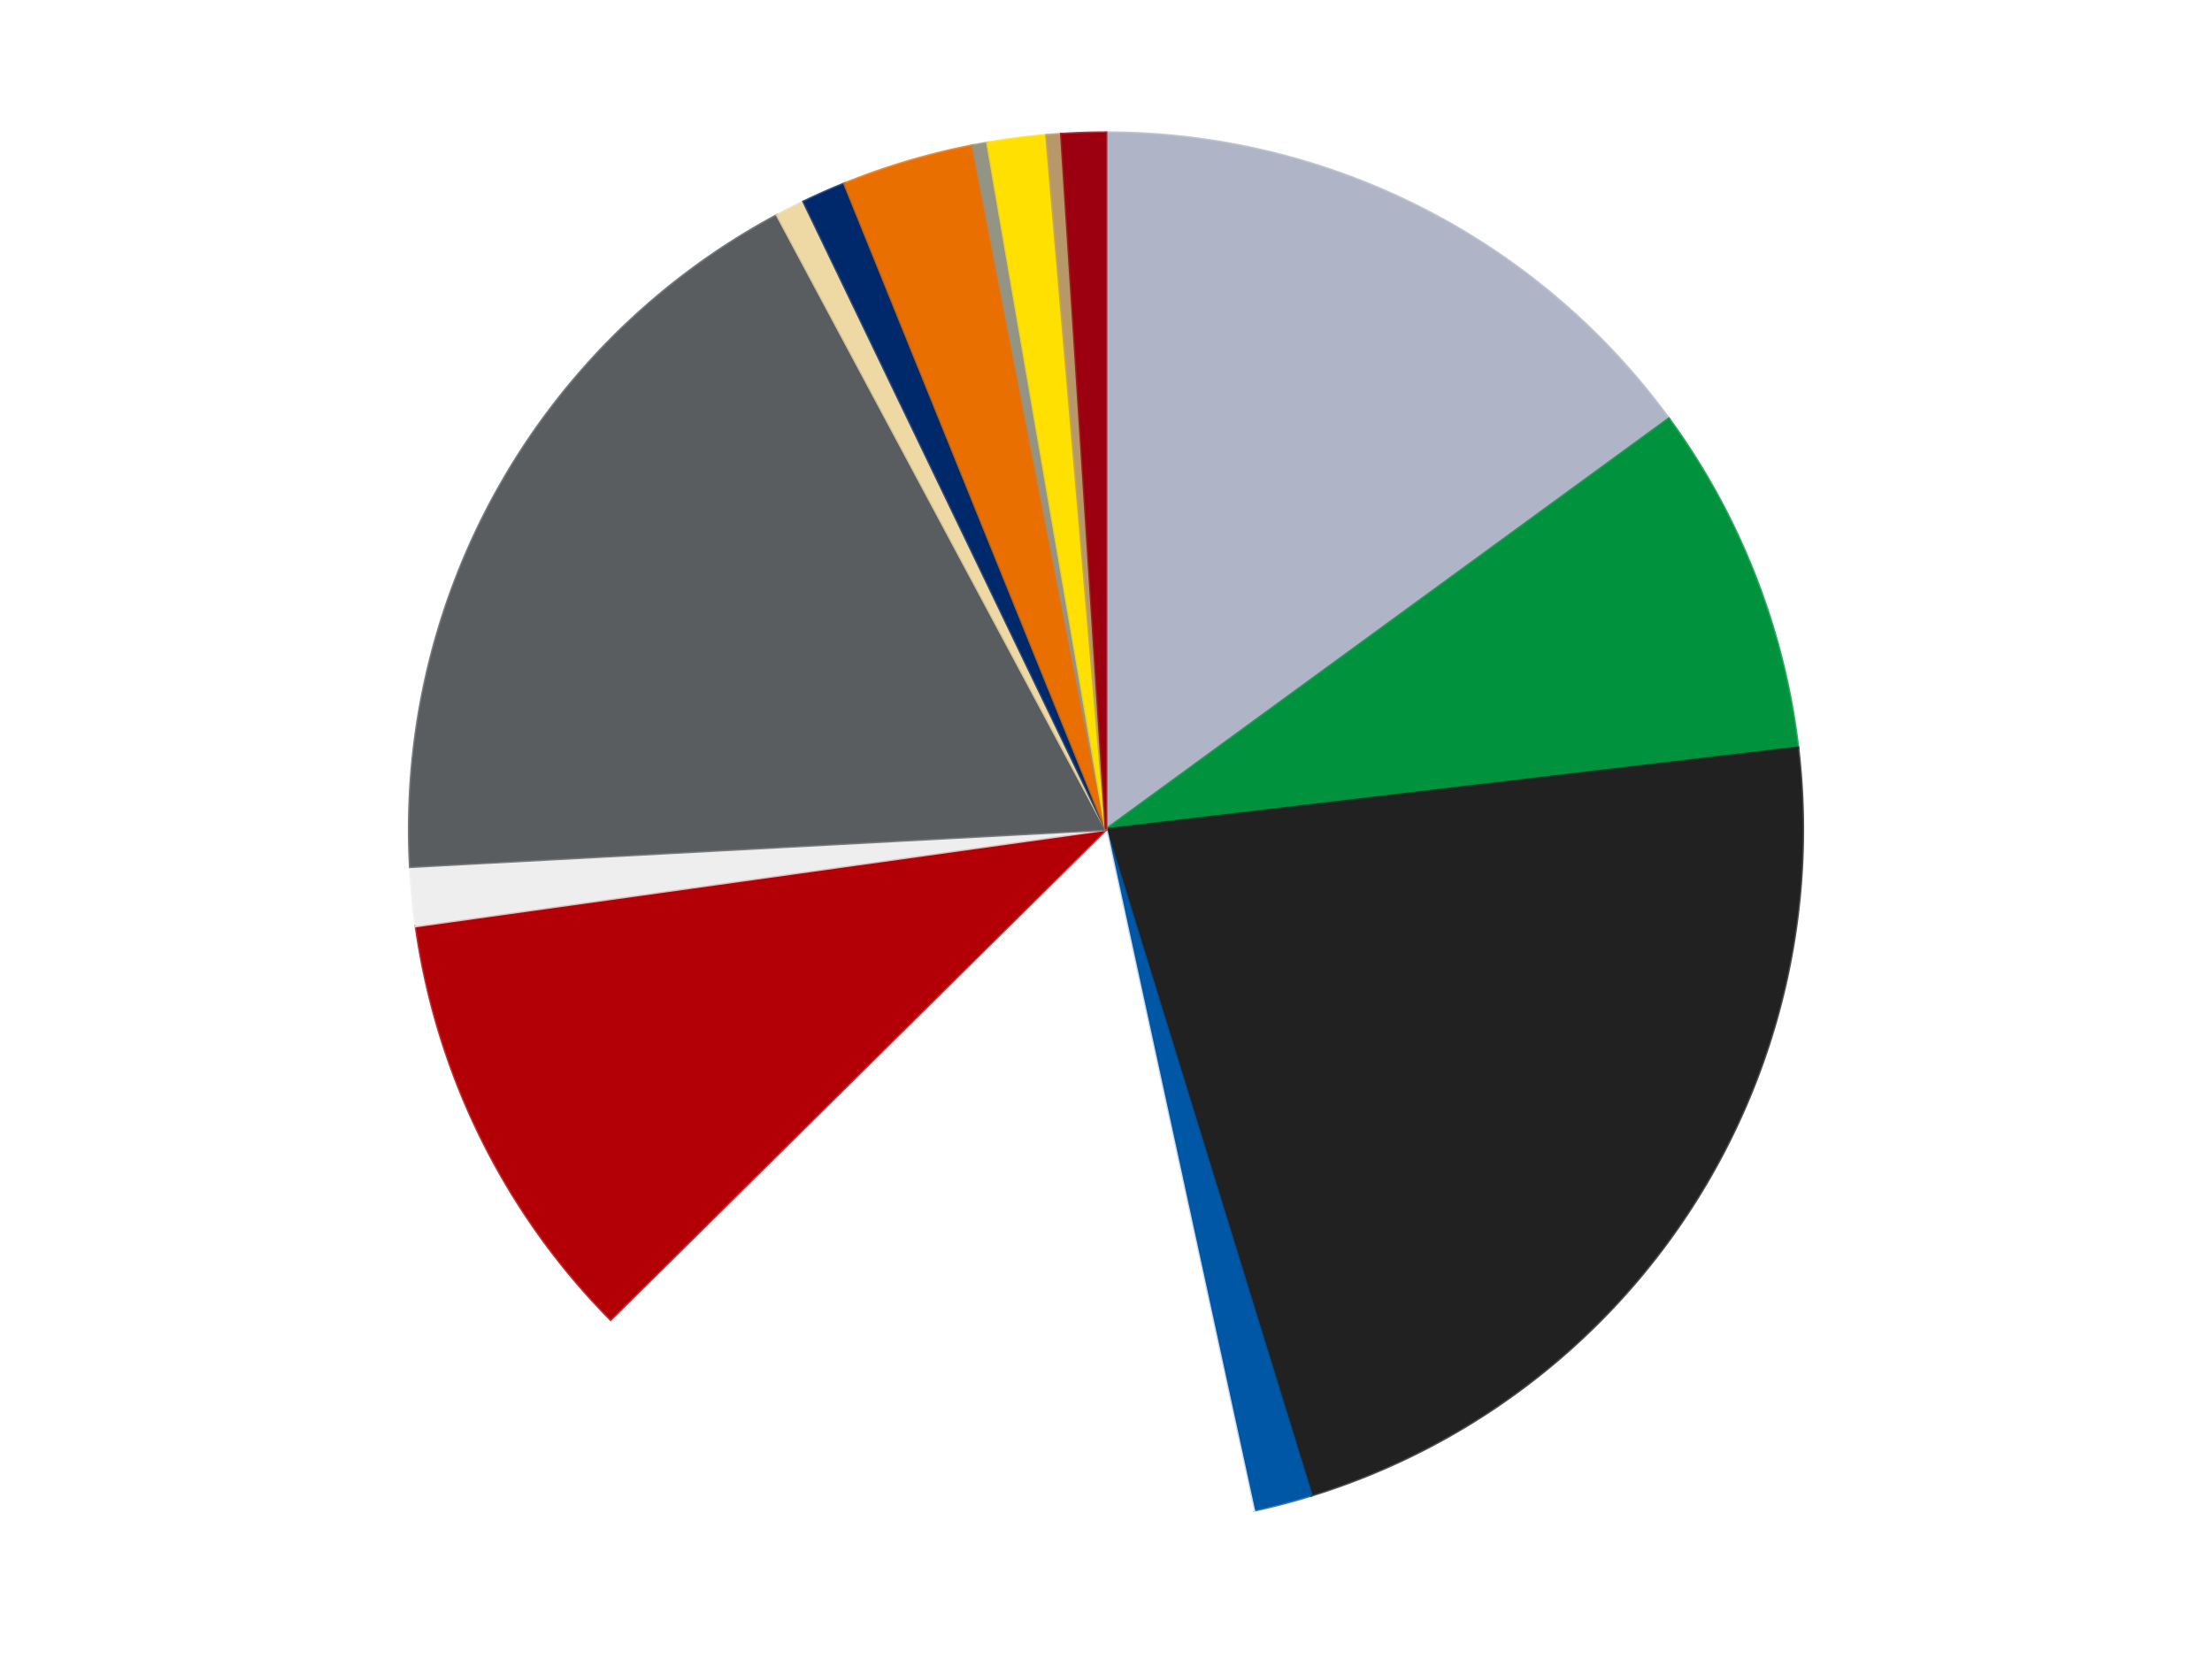
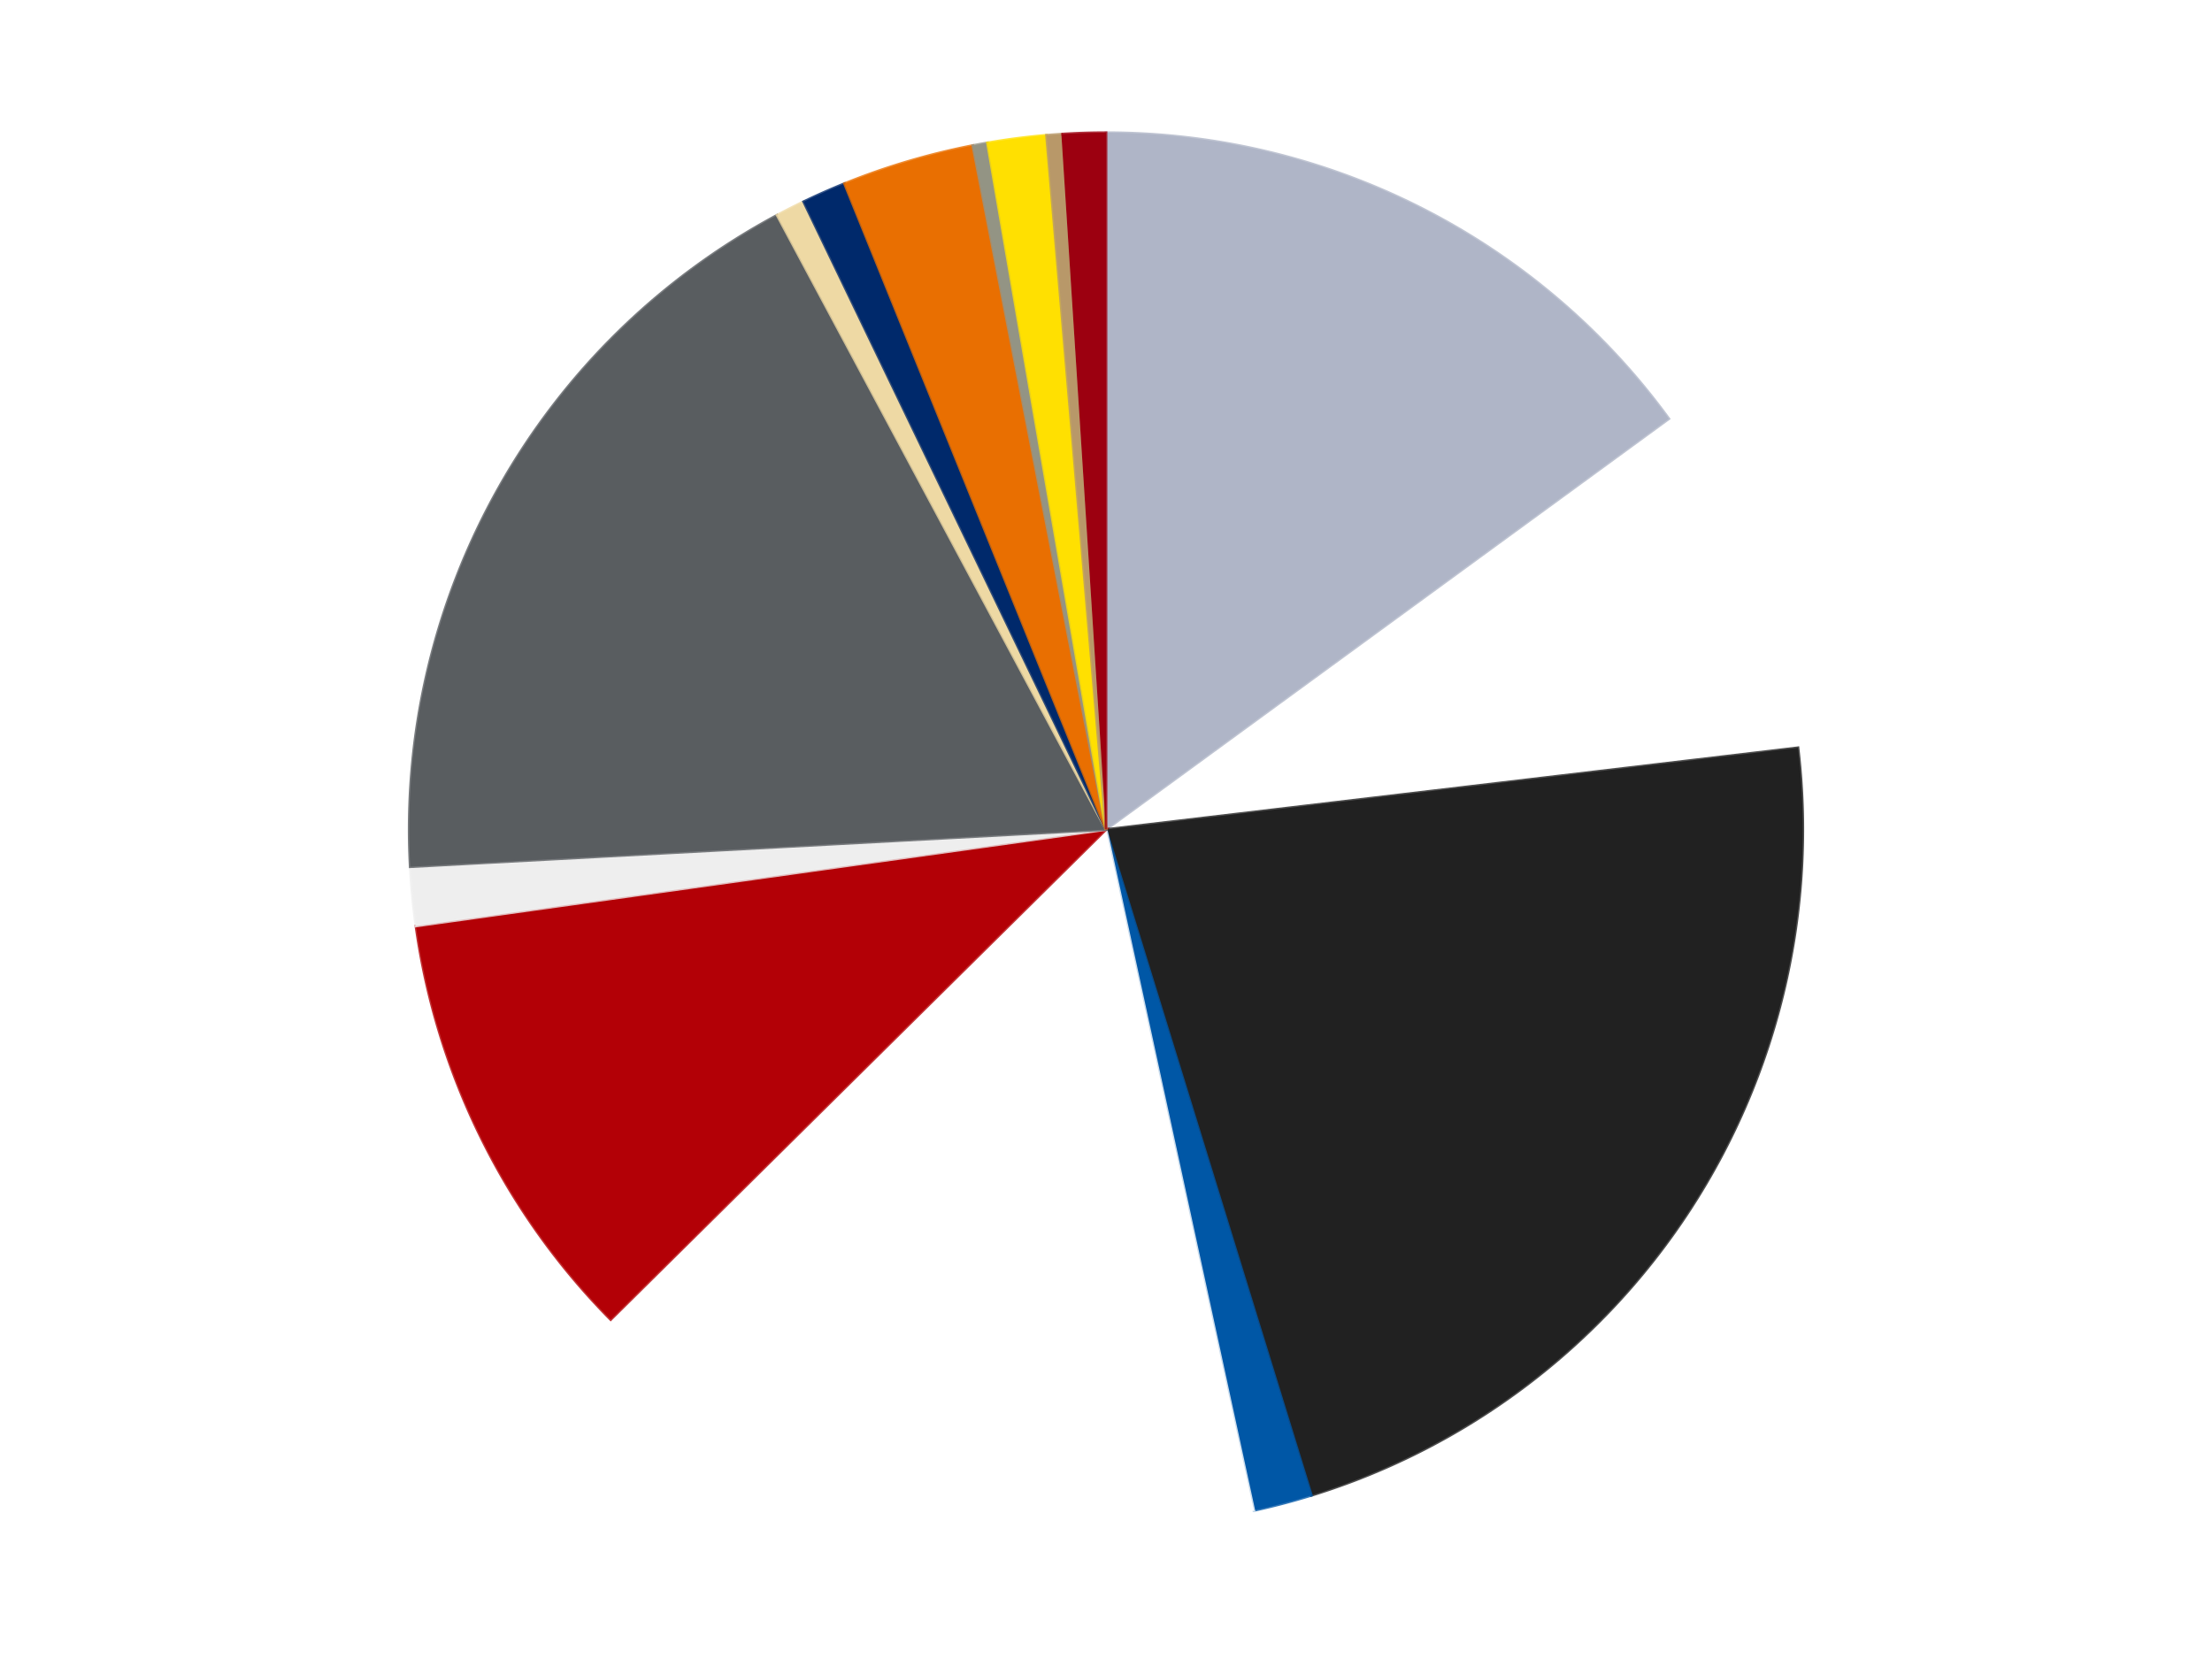
<svg xmlns="http://www.w3.org/2000/svg" xmlns:xlink="http://www.w3.org/1999/xlink" id="chart-c77ec877-6cfb-454f-975c-54aea30e4377" class="pygal-chart" viewBox="0 0 800 600">
  <defs>
    <style type="text/css">#chart-c77ec877-6cfb-454f-975c-54aea30e4377{-webkit-user-select:none;-webkit-font-smoothing:antialiased;font-family:Consolas,"Liberation Mono",Menlo,Courier,monospace}#chart-c77ec877-6cfb-454f-975c-54aea30e4377 .title{font-family:Consolas,"Liberation Mono",Menlo,Courier,monospace;font-size:16px}#chart-c77ec877-6cfb-454f-975c-54aea30e4377 .legends .legend text{font-family:Consolas,"Liberation Mono",Menlo,Courier,monospace;font-size:14px}#chart-c77ec877-6cfb-454f-975c-54aea30e4377 .axis text{font-family:Consolas,"Liberation Mono",Menlo,Courier,monospace;font-size:10px}#chart-c77ec877-6cfb-454f-975c-54aea30e4377 .axis text.major{font-family:Consolas,"Liberation Mono",Menlo,Courier,monospace;font-size:10px}#chart-c77ec877-6cfb-454f-975c-54aea30e4377 .text-overlay text.value{font-family:Consolas,"Liberation Mono",Menlo,Courier,monospace;font-size:16px}#chart-c77ec877-6cfb-454f-975c-54aea30e4377 .text-overlay text.label{font-family:Consolas,"Liberation Mono",Menlo,Courier,monospace;font-size:10px}#chart-c77ec877-6cfb-454f-975c-54aea30e4377 .tooltip{font-family:Consolas,"Liberation Mono",Menlo,Courier,monospace;font-size:14px}#chart-c77ec877-6cfb-454f-975c-54aea30e4377 text.no_data{font-family:Consolas,"Liberation Mono",Menlo,Courier,monospace;font-size:64px}
#chart-c77ec877-6cfb-454f-975c-54aea30e4377{background-color:transparent}#chart-c77ec877-6cfb-454f-975c-54aea30e4377 path,#chart-c77ec877-6cfb-454f-975c-54aea30e4377 line,#chart-c77ec877-6cfb-454f-975c-54aea30e4377 rect,#chart-c77ec877-6cfb-454f-975c-54aea30e4377 circle{-webkit-transition:150ms;-moz-transition:150ms;transition:150ms}#chart-c77ec877-6cfb-454f-975c-54aea30e4377 .graph &gt; .background{fill:transparent}#chart-c77ec877-6cfb-454f-975c-54aea30e4377 .plot &gt; .background{fill:transparent}#chart-c77ec877-6cfb-454f-975c-54aea30e4377 .graph{fill:rgba(0,0,0,.87)}#chart-c77ec877-6cfb-454f-975c-54aea30e4377 text.no_data{fill:rgba(0,0,0,1)}#chart-c77ec877-6cfb-454f-975c-54aea30e4377 .title{fill:rgba(0,0,0,1)}#chart-c77ec877-6cfb-454f-975c-54aea30e4377 .legends .legend text{fill:rgba(0,0,0,.87)}#chart-c77ec877-6cfb-454f-975c-54aea30e4377 .legends .legend:hover text{fill:rgba(0,0,0,1)}#chart-c77ec877-6cfb-454f-975c-54aea30e4377 .axis .line{stroke:rgba(0,0,0,1)}#chart-c77ec877-6cfb-454f-975c-54aea30e4377 .axis .guide.line{stroke:rgba(0,0,0,.54)}#chart-c77ec877-6cfb-454f-975c-54aea30e4377 .axis .major.line{stroke:rgba(0,0,0,.87)}#chart-c77ec877-6cfb-454f-975c-54aea30e4377 .axis text.major{fill:rgba(0,0,0,1)}#chart-c77ec877-6cfb-454f-975c-54aea30e4377 .axis.y .guides:hover .guide.line,#chart-c77ec877-6cfb-454f-975c-54aea30e4377 .line-graph .axis.x .guides:hover .guide.line,#chart-c77ec877-6cfb-454f-975c-54aea30e4377 .stackedline-graph .axis.x .guides:hover .guide.line,#chart-c77ec877-6cfb-454f-975c-54aea30e4377 .xy-graph .axis.x .guides:hover .guide.line{stroke:rgba(0,0,0,1)}#chart-c77ec877-6cfb-454f-975c-54aea30e4377 .axis .guides:hover text{fill:rgba(0,0,0,1)}#chart-c77ec877-6cfb-454f-975c-54aea30e4377 .reactive{fill-opacity:1.0;stroke-opacity:.8;stroke-width:1}#chart-c77ec877-6cfb-454f-975c-54aea30e4377 .ci{stroke:rgba(0,0,0,.87)}#chart-c77ec877-6cfb-454f-975c-54aea30e4377 .reactive.active,#chart-c77ec877-6cfb-454f-975c-54aea30e4377 .active .reactive{fill-opacity:0.6;stroke-opacity:.9;stroke-width:4}#chart-c77ec877-6cfb-454f-975c-54aea30e4377 .ci .reactive.active{stroke-width:1.5}#chart-c77ec877-6cfb-454f-975c-54aea30e4377 .series text{fill:rgba(0,0,0,1)}#chart-c77ec877-6cfb-454f-975c-54aea30e4377 .tooltip rect{fill:transparent;stroke:rgba(0,0,0,1);-webkit-transition:opacity 150ms;-moz-transition:opacity 150ms;transition:opacity 150ms}#chart-c77ec877-6cfb-454f-975c-54aea30e4377 .tooltip .label{fill:rgba(0,0,0,.87)}#chart-c77ec877-6cfb-454f-975c-54aea30e4377 .tooltip .label{fill:rgba(0,0,0,.87)}#chart-c77ec877-6cfb-454f-975c-54aea30e4377 .tooltip .legend{font-size:.8em;fill:rgba(0,0,0,.54)}#chart-c77ec877-6cfb-454f-975c-54aea30e4377 .tooltip .x_label{font-size:.6em;fill:rgba(0,0,0,1)}#chart-c77ec877-6cfb-454f-975c-54aea30e4377 .tooltip .xlink{font-size:.5em;text-decoration:underline}#chart-c77ec877-6cfb-454f-975c-54aea30e4377 .tooltip .value{font-size:1.5em}#chart-c77ec877-6cfb-454f-975c-54aea30e4377 .bound{font-size:.5em}#chart-c77ec877-6cfb-454f-975c-54aea30e4377 .max-value{font-size:.75em;fill:rgba(0,0,0,.54)}#chart-c77ec877-6cfb-454f-975c-54aea30e4377 .map-element{fill:transparent;stroke:rgba(0,0,0,.54) !important}#chart-c77ec877-6cfb-454f-975c-54aea30e4377 .map-element .reactive{fill-opacity:inherit;stroke-opacity:inherit}#chart-c77ec877-6cfb-454f-975c-54aea30e4377 .color-0,#chart-c77ec877-6cfb-454f-975c-54aea30e4377 .color-0 a:visited{stroke:#F44336;fill:#F44336}#chart-c77ec877-6cfb-454f-975c-54aea30e4377 .color-1,#chart-c77ec877-6cfb-454f-975c-54aea30e4377 .color-1 a:visited{stroke:#3F51B5;fill:#3F51B5}#chart-c77ec877-6cfb-454f-975c-54aea30e4377 .color-2,#chart-c77ec877-6cfb-454f-975c-54aea30e4377 .color-2 a:visited{stroke:#009688;fill:#009688}#chart-c77ec877-6cfb-454f-975c-54aea30e4377 .color-3,#chart-c77ec877-6cfb-454f-975c-54aea30e4377 .color-3 a:visited{stroke:#FFC107;fill:#FFC107}#chart-c77ec877-6cfb-454f-975c-54aea30e4377 .color-4,#chart-c77ec877-6cfb-454f-975c-54aea30e4377 .color-4 a:visited{stroke:#FF5722;fill:#FF5722}#chart-c77ec877-6cfb-454f-975c-54aea30e4377 .color-5,#chart-c77ec877-6cfb-454f-975c-54aea30e4377 .color-5 a:visited{stroke:#9C27B0;fill:#9C27B0}#chart-c77ec877-6cfb-454f-975c-54aea30e4377 .color-6,#chart-c77ec877-6cfb-454f-975c-54aea30e4377 .color-6 a:visited{stroke:#03A9F4;fill:#03A9F4}#chart-c77ec877-6cfb-454f-975c-54aea30e4377 .color-7,#chart-c77ec877-6cfb-454f-975c-54aea30e4377 .color-7 a:visited{stroke:#8BC34A;fill:#8BC34A}#chart-c77ec877-6cfb-454f-975c-54aea30e4377 .color-8,#chart-c77ec877-6cfb-454f-975c-54aea30e4377 .color-8 a:visited{stroke:#FF9800;fill:#FF9800}#chart-c77ec877-6cfb-454f-975c-54aea30e4377 .color-9,#chart-c77ec877-6cfb-454f-975c-54aea30e4377 .color-9 a:visited{stroke:#E91E63;fill:#E91E63}#chart-c77ec877-6cfb-454f-975c-54aea30e4377 .color-10,#chart-c77ec877-6cfb-454f-975c-54aea30e4377 .color-10 a:visited{stroke:#2196F3;fill:#2196F3}#chart-c77ec877-6cfb-454f-975c-54aea30e4377 .color-11,#chart-c77ec877-6cfb-454f-975c-54aea30e4377 .color-11 a:visited{stroke:#4CAF50;fill:#4CAF50}#chart-c77ec877-6cfb-454f-975c-54aea30e4377 .color-12,#chart-c77ec877-6cfb-454f-975c-54aea30e4377 .color-12 a:visited{stroke:#FFEB3B;fill:#FFEB3B}#chart-c77ec877-6cfb-454f-975c-54aea30e4377 .color-13,#chart-c77ec877-6cfb-454f-975c-54aea30e4377 .color-13 a:visited{stroke:#673AB7;fill:#673AB7}#chart-c77ec877-6cfb-454f-975c-54aea30e4377 .color-14,#chart-c77ec877-6cfb-454f-975c-54aea30e4377 .color-14 a:visited{stroke:#00BCD4;fill:#00BCD4}#chart-c77ec877-6cfb-454f-975c-54aea30e4377 .text-overlay .color-0 text{fill:black}#chart-c77ec877-6cfb-454f-975c-54aea30e4377 .text-overlay .color-1 text{fill:black}#chart-c77ec877-6cfb-454f-975c-54aea30e4377 .text-overlay .color-2 text{fill:black}#chart-c77ec877-6cfb-454f-975c-54aea30e4377 .text-overlay .color-3 text{fill:black}#chart-c77ec877-6cfb-454f-975c-54aea30e4377 .text-overlay .color-4 text{fill:black}#chart-c77ec877-6cfb-454f-975c-54aea30e4377 .text-overlay .color-5 text{fill:black}#chart-c77ec877-6cfb-454f-975c-54aea30e4377 .text-overlay .color-6 text{fill:black}#chart-c77ec877-6cfb-454f-975c-54aea30e4377 .text-overlay .color-7 text{fill:black}#chart-c77ec877-6cfb-454f-975c-54aea30e4377 .text-overlay .color-8 text{fill:black}#chart-c77ec877-6cfb-454f-975c-54aea30e4377 .text-overlay .color-9 text{fill:black}#chart-c77ec877-6cfb-454f-975c-54aea30e4377 .text-overlay .color-10 text{fill:black}#chart-c77ec877-6cfb-454f-975c-54aea30e4377 .text-overlay .color-11 text{fill:black}#chart-c77ec877-6cfb-454f-975c-54aea30e4377 .text-overlay .color-12 text{fill:black}#chart-c77ec877-6cfb-454f-975c-54aea30e4377 .text-overlay .color-13 text{fill:black}#chart-c77ec877-6cfb-454f-975c-54aea30e4377 .text-overlay .color-14 text{fill:black}
#chart-c77ec877-6cfb-454f-975c-54aea30e4377 text.no_data{text-anchor:middle}#chart-c77ec877-6cfb-454f-975c-54aea30e4377 .guide.line{fill:none}#chart-c77ec877-6cfb-454f-975c-54aea30e4377 .centered{text-anchor:middle}#chart-c77ec877-6cfb-454f-975c-54aea30e4377 .title{text-anchor:middle}#chart-c77ec877-6cfb-454f-975c-54aea30e4377 .legends .legend text{fill-opacity:1}#chart-c77ec877-6cfb-454f-975c-54aea30e4377 .axis.x text{text-anchor:middle}#chart-c77ec877-6cfb-454f-975c-54aea30e4377 .axis.x:not(.web) text[transform]{text-anchor:start}#chart-c77ec877-6cfb-454f-975c-54aea30e4377 .axis.x:not(.web) text[transform].backwards{text-anchor:end}#chart-c77ec877-6cfb-454f-975c-54aea30e4377 .axis.y text{text-anchor:end}#chart-c77ec877-6cfb-454f-975c-54aea30e4377 .axis.y text[transform].backwards{text-anchor:start}#chart-c77ec877-6cfb-454f-975c-54aea30e4377 .axis.y2 text{text-anchor:start}#chart-c77ec877-6cfb-454f-975c-54aea30e4377 .axis.y2 text[transform].backwards{text-anchor:end}#chart-c77ec877-6cfb-454f-975c-54aea30e4377 .axis .guide.line{stroke-dasharray:4,4;stroke:black}#chart-c77ec877-6cfb-454f-975c-54aea30e4377 .axis .major.guide.line{stroke-dasharray:6,6;stroke:black}#chart-c77ec877-6cfb-454f-975c-54aea30e4377 .horizontal .axis.y .guide.line,#chart-c77ec877-6cfb-454f-975c-54aea30e4377 .horizontal .axis.y2 .guide.line,#chart-c77ec877-6cfb-454f-975c-54aea30e4377 .vertical .axis.x .guide.line{opacity:0}#chart-c77ec877-6cfb-454f-975c-54aea30e4377 .horizontal .axis.always_show .guide.line,#chart-c77ec877-6cfb-454f-975c-54aea30e4377 .vertical .axis.always_show .guide.line{opacity:1 !important}#chart-c77ec877-6cfb-454f-975c-54aea30e4377 .axis.y .guides:hover .guide.line,#chart-c77ec877-6cfb-454f-975c-54aea30e4377 .axis.y2 .guides:hover .guide.line,#chart-c77ec877-6cfb-454f-975c-54aea30e4377 .axis.x .guides:hover .guide.line{opacity:1}#chart-c77ec877-6cfb-454f-975c-54aea30e4377 .axis .guides:hover text{opacity:1}#chart-c77ec877-6cfb-454f-975c-54aea30e4377 .nofill{fill:none}#chart-c77ec877-6cfb-454f-975c-54aea30e4377 .subtle-fill{fill-opacity:.2}#chart-c77ec877-6cfb-454f-975c-54aea30e4377 .dot{stroke-width:1px;fill-opacity:1;stroke-opacity:1}#chart-c77ec877-6cfb-454f-975c-54aea30e4377 .dot.active{stroke-width:5px}#chart-c77ec877-6cfb-454f-975c-54aea30e4377 .dot.negative{fill:transparent}#chart-c77ec877-6cfb-454f-975c-54aea30e4377 text,#chart-c77ec877-6cfb-454f-975c-54aea30e4377 tspan{stroke:none !important}#chart-c77ec877-6cfb-454f-975c-54aea30e4377 .series text.active{opacity:1}#chart-c77ec877-6cfb-454f-975c-54aea30e4377 .tooltip rect{fill-opacity:.95;stroke-width:.5}#chart-c77ec877-6cfb-454f-975c-54aea30e4377 .tooltip text{fill-opacity:1}#chart-c77ec877-6cfb-454f-975c-54aea30e4377 .showable{visibility:hidden}#chart-c77ec877-6cfb-454f-975c-54aea30e4377 .showable.shown{visibility:visible}#chart-c77ec877-6cfb-454f-975c-54aea30e4377 .gauge-background{fill:rgba(229,229,229,1);stroke:none}#chart-c77ec877-6cfb-454f-975c-54aea30e4377 .bg-lines{stroke:transparent;stroke-width:2px}</style>
    <script type="text/javascript">window.pygal = window.pygal || {};window.pygal.config = window.pygal.config || {};window.pygal.config['c77ec877-6cfb-454f-975c-54aea30e4377'] = {"allow_interruptions": false, "box_mode": "extremes", "classes": ["pygal-chart"], "css": ["file://style.css", "file://graph.css"], "defs": [], "disable_xml_declaration": false, "dots_size": 2.5, "dynamic_print_values": false, "explicit_size": false, "fill": false, "force_uri_protocol": "https", "formatter": null, "half_pie": false, "height": 600, "include_x_axis": false, "inner_radius": 0, "interpolate": null, "interpolation_parameters": {}, "interpolation_precision": 250, "inverse_y_axis": false, "js": ["//kozea.github.io/pygal.js/2.0.x/pygal-tooltips.min.js"], "legend_at_bottom": false, "legend_at_bottom_columns": null, "legend_box_size": 12, "logarithmic": false, "margin": 20, "margin_bottom": null, "margin_left": null, "margin_right": null, "margin_top": null, "max_scale": 16, "min_scale": 4, "missing_value_fill_truncation": "x", "no_data_text": "No data", "no_prefix": false, "order_min": null, "pretty_print": false, "print_labels": false, "print_values": false, "print_values_position": "center", "print_zeroes": true, "range": null, "rounded_bars": null, "secondary_range": null, "show_dots": true, "show_legend": false, "show_minor_x_labels": true, "show_minor_y_labels": true, "show_only_major_dots": false, "show_x_guides": false, "show_x_labels": true, "show_y_guides": true, "show_y_labels": true, "spacing": 10, "stack_from_top": false, "strict": false, "stroke": true, "stroke_style": null, "style": {"background": "transparent", "ci_colors": [], "colors": ["#F44336", "#3F51B5", "#009688", "#FFC107", "#FF5722", "#9C27B0", "#03A9F4", "#8BC34A", "#FF9800", "#E91E63", "#2196F3", "#4CAF50", "#FFEB3B", "#673AB7", "#00BCD4", "#CDDC39", "#9E9E9E", "#607D8B"], "dot_opacity": "1", "font_family": "Consolas, \"Liberation Mono\", Menlo, Courier, monospace", "foreground": "rgba(0, 0, 0, .87)", "foreground_strong": "rgba(0, 0, 0, 1)", "foreground_subtle": "rgba(0, 0, 0, .54)", "guide_stroke_color": "black", "guide_stroke_dasharray": "4,4", "label_font_family": "Consolas, \"Liberation Mono\", Menlo, Courier, monospace", "label_font_size": 10, "legend_font_family": "Consolas, \"Liberation Mono\", Menlo, Courier, monospace", "legend_font_size": 14, "major_guide_stroke_color": "black", "major_guide_stroke_dasharray": "6,6", "major_label_font_family": "Consolas, \"Liberation Mono\", Menlo, Courier, monospace", "major_label_font_size": 10, "no_data_font_family": "Consolas, \"Liberation Mono\", Menlo, Courier, monospace", "no_data_font_size": 64, "opacity": "1.0", "opacity_hover": "0.6", "plot_background": "transparent", "stroke_opacity": ".8", "stroke_opacity_hover": ".9", "stroke_width": "1", "stroke_width_hover": "4", "title_font_family": "Consolas, \"Liberation Mono\", Menlo, Courier, monospace", "title_font_size": 16, "tooltip_font_family": "Consolas, \"Liberation Mono\", Menlo, Courier, monospace", "tooltip_font_size": 14, "transition": "150ms", "value_background": "rgba(229, 229, 229, 1)", "value_colors": [], "value_font_family": "Consolas, \"Liberation Mono\", Menlo, Courier, monospace", "value_font_size": 16, "value_label_font_family": "Consolas, \"Liberation Mono\", Menlo, Courier, monospace", "value_label_font_size": 10}, "title": null, "tooltip_border_radius": 0, "tooltip_fancy_mode": true, "truncate_label": null, "truncate_legend": null, "width": 800, "x_label_rotation": 0, "x_labels": null, "x_labels_major": null, "x_labels_major_count": null, "x_labels_major_every": null, "x_title": null, "xrange": null, "y_label_rotation": 0, "y_labels": null, "y_labels_major": null, "y_labels_major_count": null, "y_labels_major_every": null, "y_title": null, "zero": 0, "legends": ["Light Bluish Gray", "Green", "Black", "Blue", "White", "Red", "Trans-Clear", "Dark Bluish Gray", "Tan", "Trans-Dark Blue", "Trans-Orange", "Trans-Black", "Yellow", "Dark Tan", "Trans-Red"]}</script>
    <script type="text/javascript" xlink:href="https://kozea.github.io/pygal.js/2.0.x/pygal-tooltips.min.js" />
  </defs>
  <title>Pygal</title>
  <g class="graph pie-graph vertical">
    <rect x="0" y="0" width="800" height="600" class="background" />
    <g transform="translate(20, 20)" class="plot">
      <rect x="0" y="0" width="760" height="560" class="background" />
      <g class="series serie-0 color-0">
        <g class="slices">
          <g class="slice" style="fill: #AFB5C7; stroke: #AFB5C7">
            <path d="M380 28 A252 252 0 0 1 583.555 131.443 L380 280 A0 0 0 0 0 380 280 z" class="slice reactive tooltip-trigger" />
            <desc class="value">44</desc>
            <desc class="x centered">437.0828054939177</desc>
            <desc class="y centered">167.6721169212935</desc>
          </g>
        </g>
      </g>
      <g class="series serie-1 color-1">
        <g class="slices">
          <g class="slice" style="fill: #00923D; stroke: #00923D">
-             <path d="M583.555 131.443 A252 252 0 0 1 630.261 250.447 L380 280 A0 0 0 0 0 380 280 z" class="slice reactive tooltip-trigger" />
            <desc class="value">24</desc>
            <desc class="x centered">497.29009232916974</desc>
            <desc class="y centered">233.9670309298342</desc>
          </g>
        </g>
      </g>
      <g class="series serie-2 color-2">
        <g class="slices">
          <g class="slice" style="fill: #212121; stroke: #212121">
            <path d="M630.261 250.447 A252 252 0 0 1 454.278 520.804 L380 280 A0 0 0 0 0 380 280 z" class="slice reactive tooltip-trigger" />
            <desc class="value">65</desc>
            <desc class="x centered">485.59910121637193</desc>
            <desc class="y centered">348.7373975525291</desc>
          </g>
        </g>
      </g>
      <g class="series serie-3 color-3">
        <g class="slices">
          <g class="slice" style="fill: #0057A6; stroke: #0057A6">
            <path d="M454.278 520.804 A252 252 0 0 1 433.447 526.267 L380 280 A0 0 0 0 0 380 280 z" class="slice reactive tooltip-trigger" />
            <desc class="value">4</desc>
            <desc class="x centered">411.960477572598</desc>
            <desc class="y centered">401.8791527429177</desc>
          </g>
        </g>
      </g>
      <g class="series serie-4 color-4">
        <g class="slices">
          <g class="slice" style="fill: #FFFFFF; stroke: #FFFFFF">
            <path d="M433.447 526.267 A252 252 0 0 1 200.86 457.236 L380 280 A0 0 0 0 0 380 280 z" class="slice reactive tooltip-trigger" />
            <desc class="value">47</desc>
            <desc class="x centered">344.14952408448994</desc>
            <desc class="y centered">400.79214948261927</desc>
          </g>
        </g>
      </g>
      <g class="series serie-5 color-5">
        <g class="slices">
          <g class="slice" style="fill: #B30006; stroke: #B30006">
            <path d="M200.86 457.236 A252 252 0 0 1 130.428 314.894 L380 280 A0 0 0 0 0 380 280 z" class="slice reactive tooltip-trigger" />
            <desc class="value">30</desc>
            <desc class="x centered">267.06857236557494</desc>
            <desc class="y centered">335.8792685389726</desc>
          </g>
        </g>
      </g>
      <g class="series serie-6 color-6">
        <g class="slices">
          <g class="slice" style="fill: #EEEEEE; stroke: #EEEEEE">
            <path d="M130.428 314.894 A252 252 0 0 1 128.36 293.458 L380 280 A0 0 0 0 0 380 280 z" class="slice reactive tooltip-trigger" />
            <desc class="value">4</desc>
            <desc class="x centered">254.58223176840102</desc>
            <desc class="y centered">292.0989012643679</desc>
          </g>
        </g>
      </g>
      <g class="series serie-7 color-7">
        <g class="slices">
          <g class="slice" style="fill: #595D60; stroke: #595D60">
            <path d="M128.36 293.458 A252 252 0 0 1 261.06 57.835 L380 280 A0 0 0 0 0 380 280 z" class="slice reactive tooltip-trigger" />
            <desc class="value">53</desc>
            <desc class="x centered">270.2138432804529</desc>
            <desc class="y centered">218.16958844750388</desc>
          </g>
        </g>
      </g>
      <g class="series serie-8 color-8">
        <g class="slices">
          <g class="slice" style="fill: #EED9A4; stroke: #EED9A4">
            <path d="M261.06 57.835 A252 252 0 0 1 270.661 52.956 L380 280 A0 0 0 0 0 380 280 z" class="slice reactive tooltip-trigger" />
            <desc class="value">2</desc>
            <desc class="x centered">322.91719450608224</desc>
            <desc class="y centered">167.67211692129354</desc>
          </g>
        </g>
      </g>
      <g class="series serie-9 color-9">
        <g class="slices">
          <g class="slice" style="fill: #00296B; stroke: #00296B">
            <path d="M270.661 52.956 A252 252 0 0 1 285.433 46.417 L380 280 A0 0 0 0 0 380 280 z" class="slice reactive tooltip-trigger" />
            <desc class="value">3</desc>
            <desc class="x centered">328.99729876657835</desc>
            <desc class="y centered">164.78400950000764</desc>
          </g>
        </g>
      </g>
      <g class="series serie-10 color-10">
        <g class="slices">
          <g class="slice" style="fill: #E96F01; stroke: #E96F01">
            <path d="M285.433 46.417 A252 252 0 0 1 331.828 32.647 L380 280 A0 0 0 0 0 380 280 z" class="slice reactive tooltip-trigger" />
            <desc class="value">9</desc>
            <desc class="x centered">344.1495240844898</desc>
            <desc class="y centered">159.2078505173808</desc>
          </g>
        </g>
      </g>
      <g class="series serie-11 color-11">
        <g class="slices">
          <g class="slice" style="fill: #939484; stroke: #939484">
            <path d="M331.828 32.647 A252 252 0 0 1 337.125 31.674 L380 280 A0 0 0 0 0 380 280 z" class="slice reactive tooltip-trigger" />
            <desc class="value">1</desc>
            <desc class="x centered">357.2369308955937</desc>
            <desc class="y centered">156.0732366074704</desc>
          </g>
        </g>
      </g>
      <g class="series serie-12 color-12">
        <g class="slices">
          <g class="slice" style="fill: #FFE001; stroke: #FFE001">
            <path d="M337.125 31.674 A252 252 0 0 1 358.484 28.92 L380 280 A0 0 0 0 0 380 280 z" class="slice reactive tooltip-trigger" />
            <desc class="value">4</desc>
            <desc class="x centered">363.8874776277523</desc>
            <desc class="y centered">155.034458258271</desc>
          </g>
        </g>
      </g>
      <g class="series serie-13 color-13">
        <g class="slices">
          <g class="slice" style="fill: #B89869; stroke: #B89869">
            <path d="M358.484 28.92 A252 252 0 0 1 363.854 28.518 L380 280 A0 0 0 0 0 380 280 z" class="slice reactive tooltip-trigger" />
            <desc class="value">1</desc>
            <desc class="x centered">370.5840082081105</desc>
            <desc class="y centered">154.3523215551713</desc>
          </g>
        </g>
      </g>
      <g class="series serie-14 color-14">
        <g class="slices">
          <g class="slice" style="fill: #9C0010; stroke: #9C0010">
-             <path d="M363.854 28.518 A252 252 0 0 1 380 28 L380 280 A0 0 0 0 0 380 280 z" class="slice reactive tooltip-trigger" />
+             <path d="M363.854 28.518 A252 252 0 0 1 380 28 L380 280 A0 0 0 0 0 380 280 " class="slice reactive tooltip-trigger" />
            <desc class="value">3</desc>
            <desc class="x centered">375.96150122597146</desc>
            <desc class="y centered">154.0647367587133</desc>
          </g>
        </g>
      </g>
    </g>
    <g class="titles" />
    <g transform="translate(20, 20)" class="plot overlay">
      <g class="series serie-0 color-0" />
      <g class="series serie-1 color-1" />
      <g class="series serie-2 color-2" />
      <g class="series serie-3 color-3" />
      <g class="series serie-4 color-4" />
      <g class="series serie-5 color-5" />
      <g class="series serie-6 color-6" />
      <g class="series serie-7 color-7" />
      <g class="series serie-8 color-8" />
      <g class="series serie-9 color-9" />
      <g class="series serie-10 color-10" />
      <g class="series serie-11 color-11" />
      <g class="series serie-12 color-12" />
      <g class="series serie-13 color-13" />
      <g class="series serie-14 color-14" />
    </g>
    <g transform="translate(20, 20)" class="plot text-overlay">
      <g class="series serie-0 color-0" />
      <g class="series serie-1 color-1" />
      <g class="series serie-2 color-2" />
      <g class="series serie-3 color-3" />
      <g class="series serie-4 color-4" />
      <g class="series serie-5 color-5" />
      <g class="series serie-6 color-6" />
      <g class="series serie-7 color-7" />
      <g class="series serie-8 color-8" />
      <g class="series serie-9 color-9" />
      <g class="series serie-10 color-10" />
      <g class="series serie-11 color-11" />
      <g class="series serie-12 color-12" />
      <g class="series serie-13 color-13" />
      <g class="series serie-14 color-14" />
    </g>
    <g transform="translate(20, 20)" class="plot tooltip-overlay">
      <g transform="translate(0 0)" style="opacity: 0" class="tooltip">
        <rect rx="0" ry="0" width="0" height="0" class="tooltip-box" />
        <g class="text" />
      </g>
    </g>
  </g>
</svg>